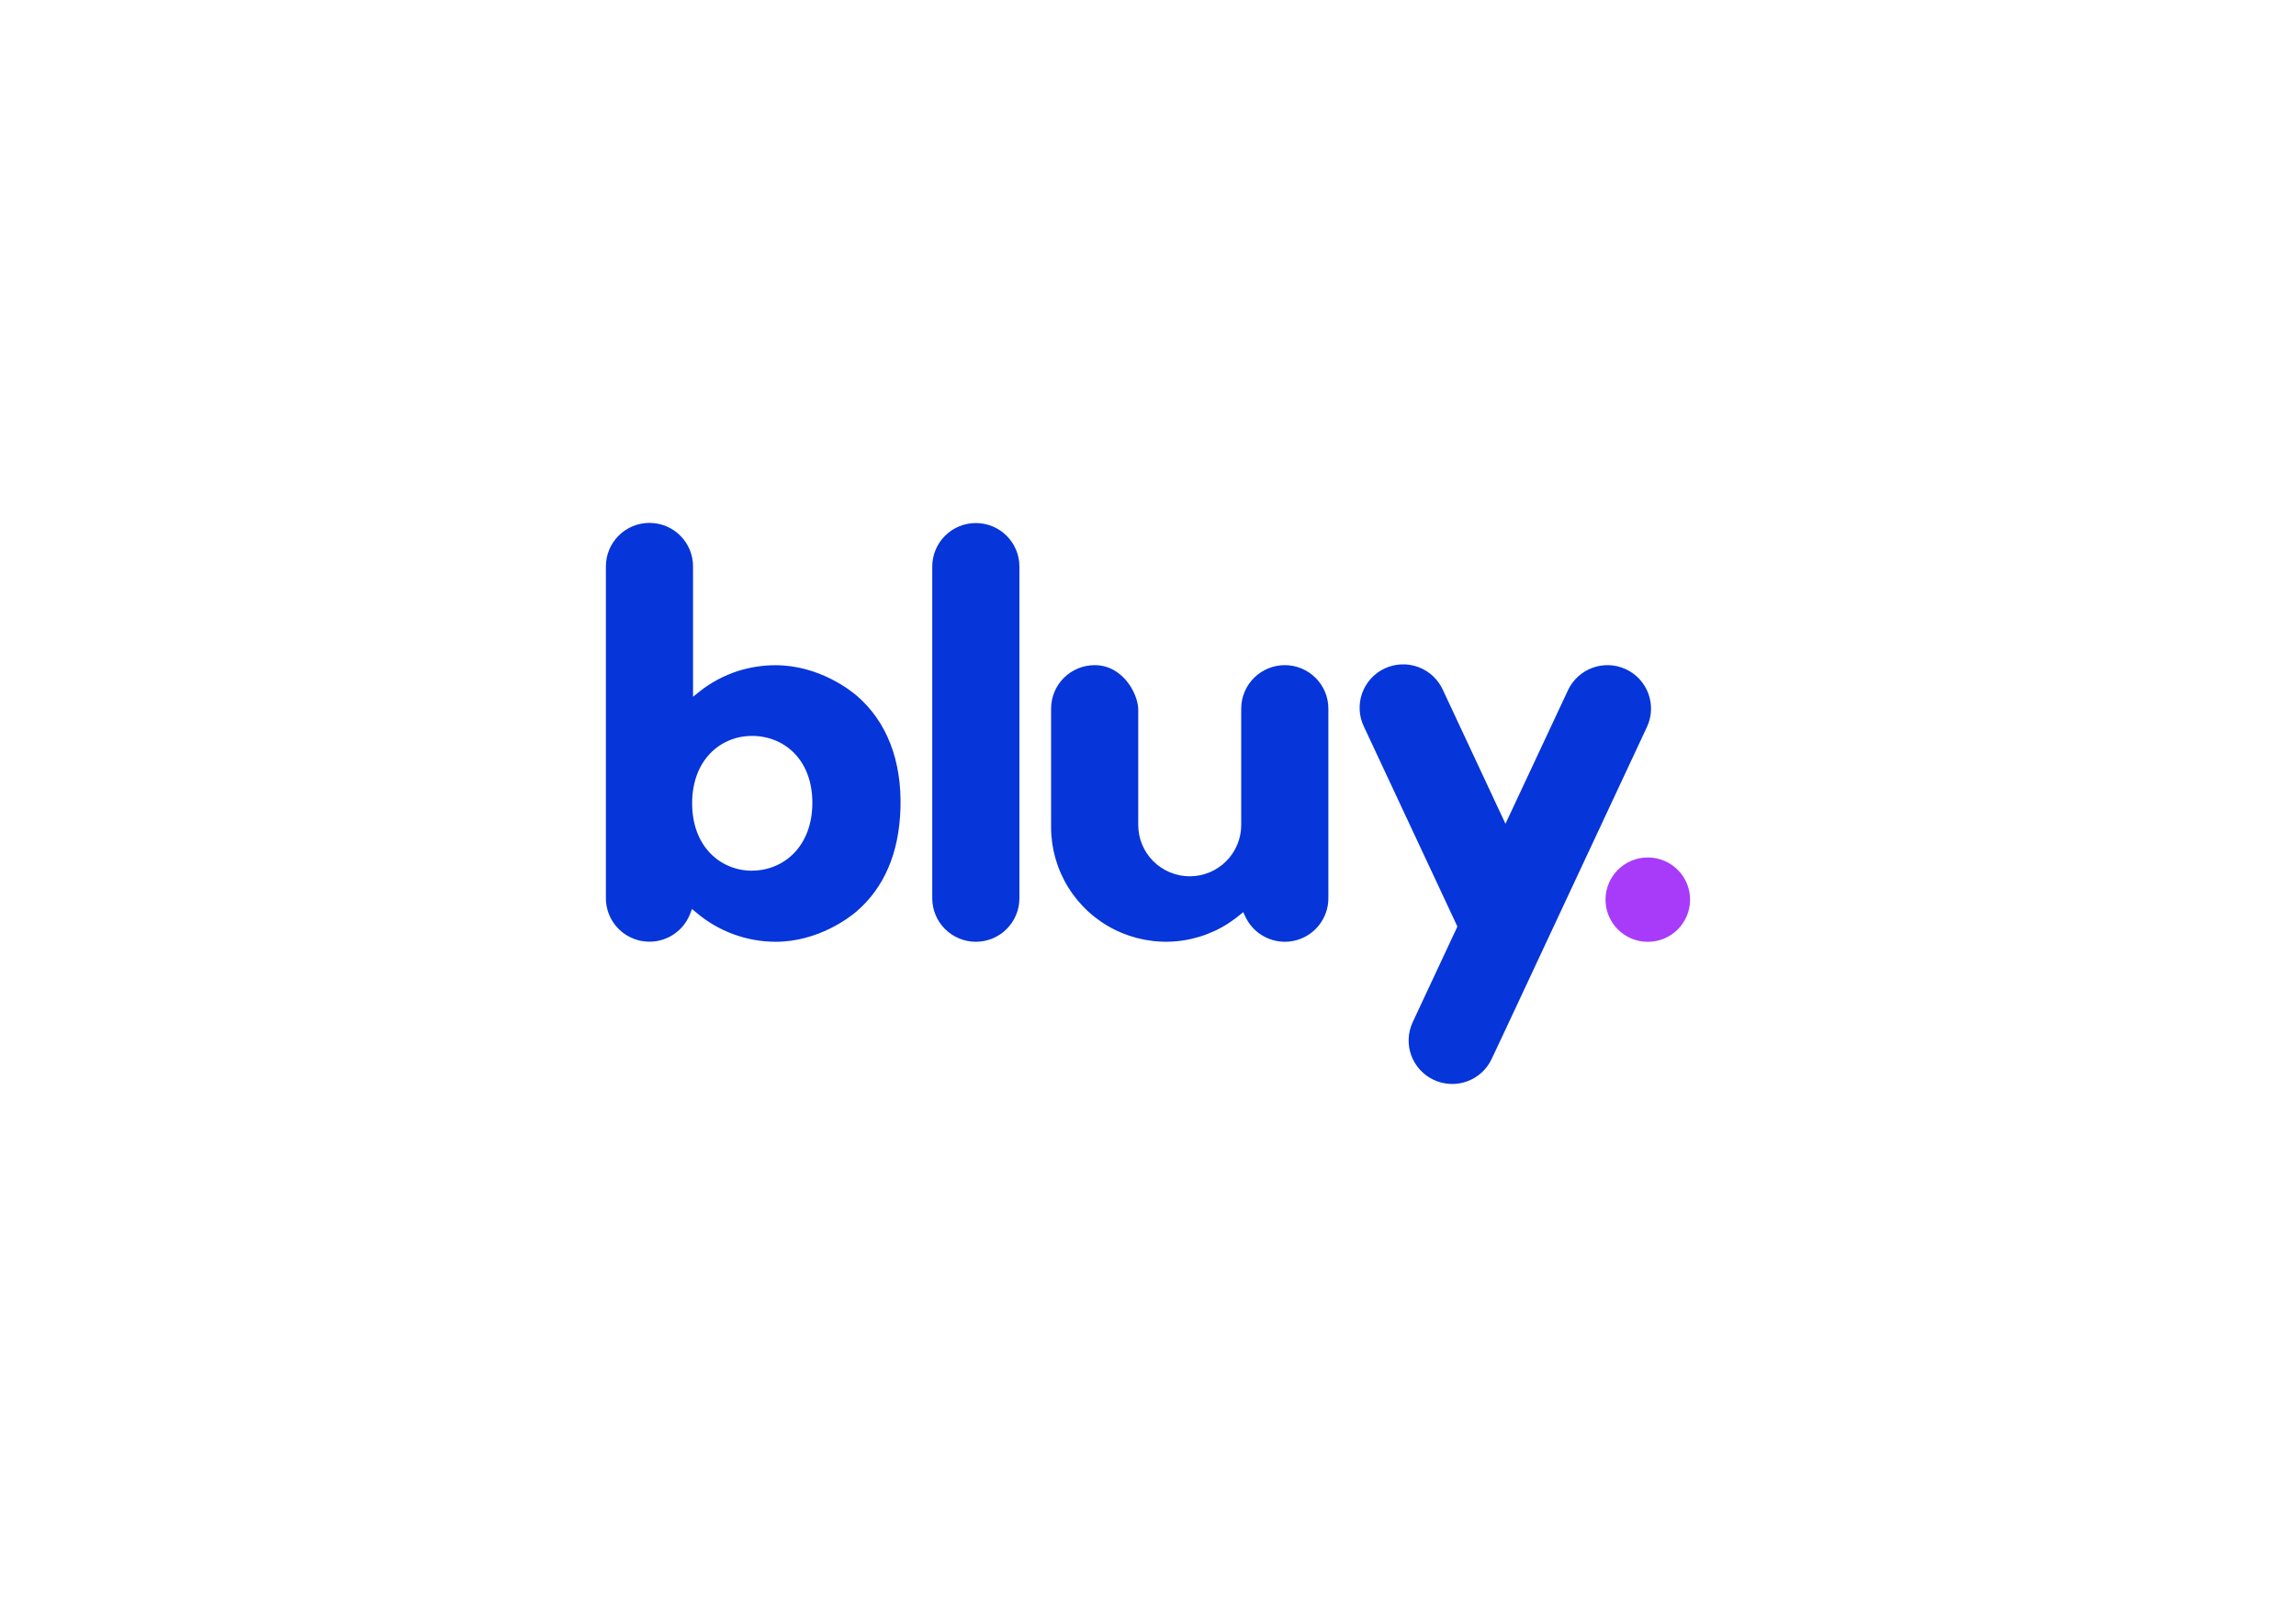
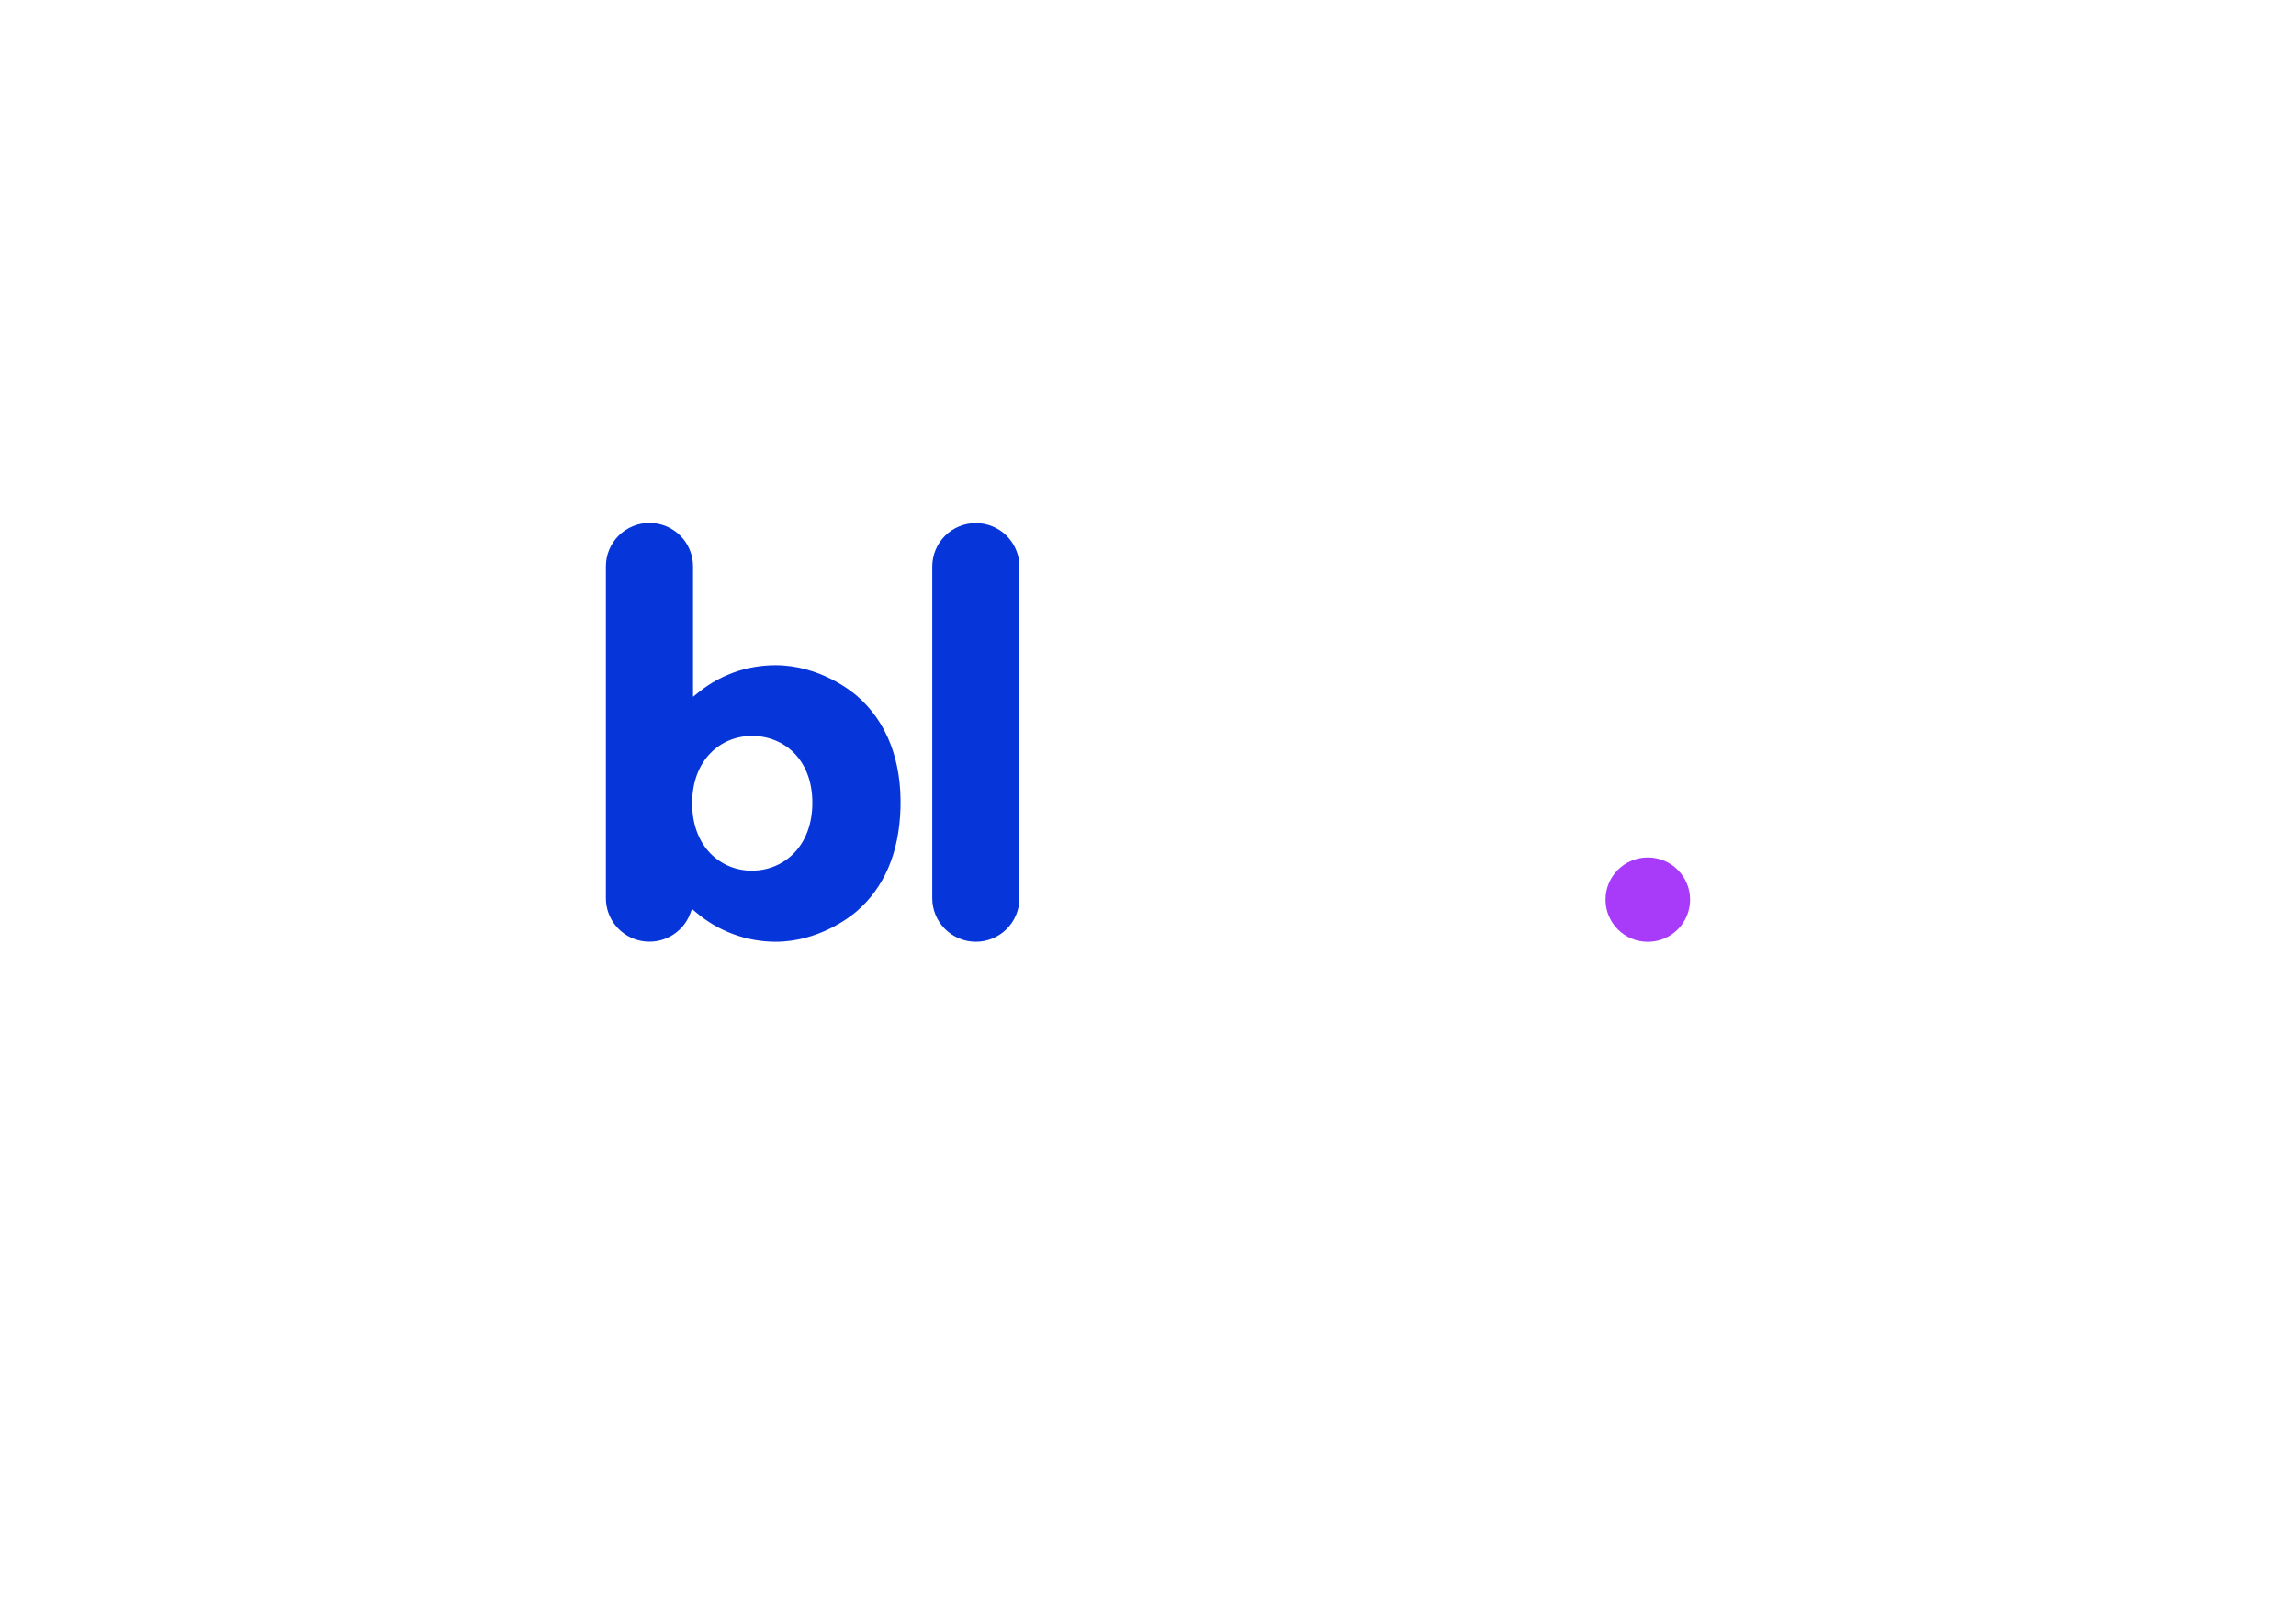
<svg xmlns="http://www.w3.org/2000/svg" width="360" height="252" viewBox="0 0 360 252" fill="none">
-   <rect width="360" height="252" fill="white" />
  <g clip-path="url(#clip0_229260_62378)">
    <path d="M153.005 147.683C151.193 147.683 149.455 146.964 148.174 145.686C146.893 144.408 146.173 142.674 146.173 140.866V88.838C146.173 87.031 146.893 85.297 148.174 84.018C149.455 82.74 151.193 82.022 153.005 82.022C154.817 82.022 156.555 82.74 157.836 84.018C159.117 85.297 159.837 87.031 159.837 88.838V140.866C159.837 142.674 159.117 144.408 157.836 145.686C156.555 146.964 154.817 147.683 153.005 147.683Z" fill="#0635DA" />
-     <path d="M201.452 147.683C200.155 147.679 198.886 147.309 197.792 146.615C196.698 145.922 195.823 144.933 195.269 143.763L194.931 143.035L194.31 143.546C194.07 143.741 193.847 143.915 193.623 144.082C190.948 146.084 187.766 147.304 184.436 147.604C181.105 147.904 177.756 147.272 174.765 145.781C171.773 144.289 169.257 141.995 167.498 139.157C165.739 136.319 164.807 133.049 164.805 129.712V111.122C164.805 109.314 165.525 107.58 166.806 106.302C168.088 105.024 169.825 104.305 171.637 104.305C176.019 104.305 178.379 108.693 178.469 111.147V129.359C178.469 131.495 179.32 133.544 180.834 135.055C182.348 136.566 184.402 137.415 186.543 137.415C188.684 137.415 190.738 136.566 192.252 135.055C193.766 133.544 194.617 131.495 194.617 129.359V111.122C194.617 109.314 195.337 107.58 196.618 106.302C197.899 105.024 199.637 104.305 201.449 104.305C203.261 104.305 204.998 105.024 206.28 106.302C207.561 107.58 208.281 109.314 208.281 111.122V140.683C208.281 140.764 208.281 140.813 208.281 140.866C208.283 141.639 208.151 142.407 207.889 143.134C207.419 144.463 206.548 145.614 205.395 146.429C204.242 147.244 202.865 147.682 201.452 147.683Z" fill="#0635DA" />
    <path d="M134.37 109.126C133.438 108.324 128.47 104.33 121.619 104.315H121.582C119.568 104.319 117.566 104.632 115.648 105.244C113.48 105.951 111.456 107.037 109.67 108.451L108.664 109.263V88.814C108.664 87.006 107.944 85.272 106.663 83.994C105.381 82.715 103.644 81.997 101.832 81.997C100.02 81.997 98.282 82.715 97.001 83.994C95.72 85.272 95 87.006 95 88.814V140.866C95.003 142.453 95.56 143.99 96.576 145.211C97.593 146.431 99.004 147.26 100.567 147.554C102.131 147.848 103.748 147.588 105.139 146.82C106.531 146.051 107.611 144.822 108.192 143.345L108.502 142.536L109.167 143.097C112.642 146.051 117.057 147.676 121.622 147.683C128.364 147.683 133.314 143.766 134.236 142.982C138.64 139.221 140.981 133.755 141.192 126.722C141.403 119.255 139.043 113.173 134.37 109.126ZM117.911 136.538C112.986 136.538 108.524 132.786 108.524 125.969C108.524 119.153 112.986 115.401 117.911 115.401C122.911 115.401 127.373 119.075 127.373 125.892C127.373 132.708 122.899 136.528 117.899 136.528L117.911 136.538Z" fill="#0635DA" />
-     <path d="M258.233 114L236.064 161.424L233.89 166.047C233.511 166.858 232.976 167.587 232.314 168.192C231.652 168.796 230.878 169.265 230.035 169.571C229.192 169.877 228.296 170.015 227.4 169.976C226.503 169.937 225.624 169.722 224.81 169.343C223.997 168.965 223.267 168.43 222.661 167.77C222.054 167.11 221.585 166.338 221.278 165.496C220.971 164.655 220.833 163.762 220.872 162.867C220.912 161.973 221.127 161.095 221.506 160.284L228.512 145.294L213.88 114C213.479 113.186 213.245 112.301 213.192 111.396C213.138 110.49 213.266 109.584 213.568 108.728C213.871 107.873 214.341 107.087 214.951 106.415C215.562 105.744 216.301 105.2 217.125 104.817C217.948 104.434 218.84 104.219 219.748 104.184C220.657 104.149 221.563 104.295 222.413 104.614C223.264 104.933 224.043 105.417 224.703 106.04C225.364 106.663 225.893 107.411 226.261 108.24L236.049 129.182L245.849 108.24C246.615 106.602 248.001 105.334 249.704 104.715C251.406 104.097 253.286 104.178 254.928 104.942C256.57 105.706 257.841 107.089 258.461 108.788C259.081 110.487 258.999 112.362 258.233 114Z" fill="#0635DA" />
    <path d="M258.367 147.691C262.028 147.691 264.997 144.73 264.997 141.076C264.997 137.423 262.028 134.461 258.367 134.461C254.705 134.461 251.737 137.423 251.737 141.076C251.737 144.73 254.705 147.691 258.367 147.691Z" fill="#A83BF9" />
  </g>
  <defs>
    <clipPath id="clip0_229260_62378">
      <rect width="170" height="88" fill="white" transform="translate(95 82)" />
    </clipPath>
  </defs>
</svg>